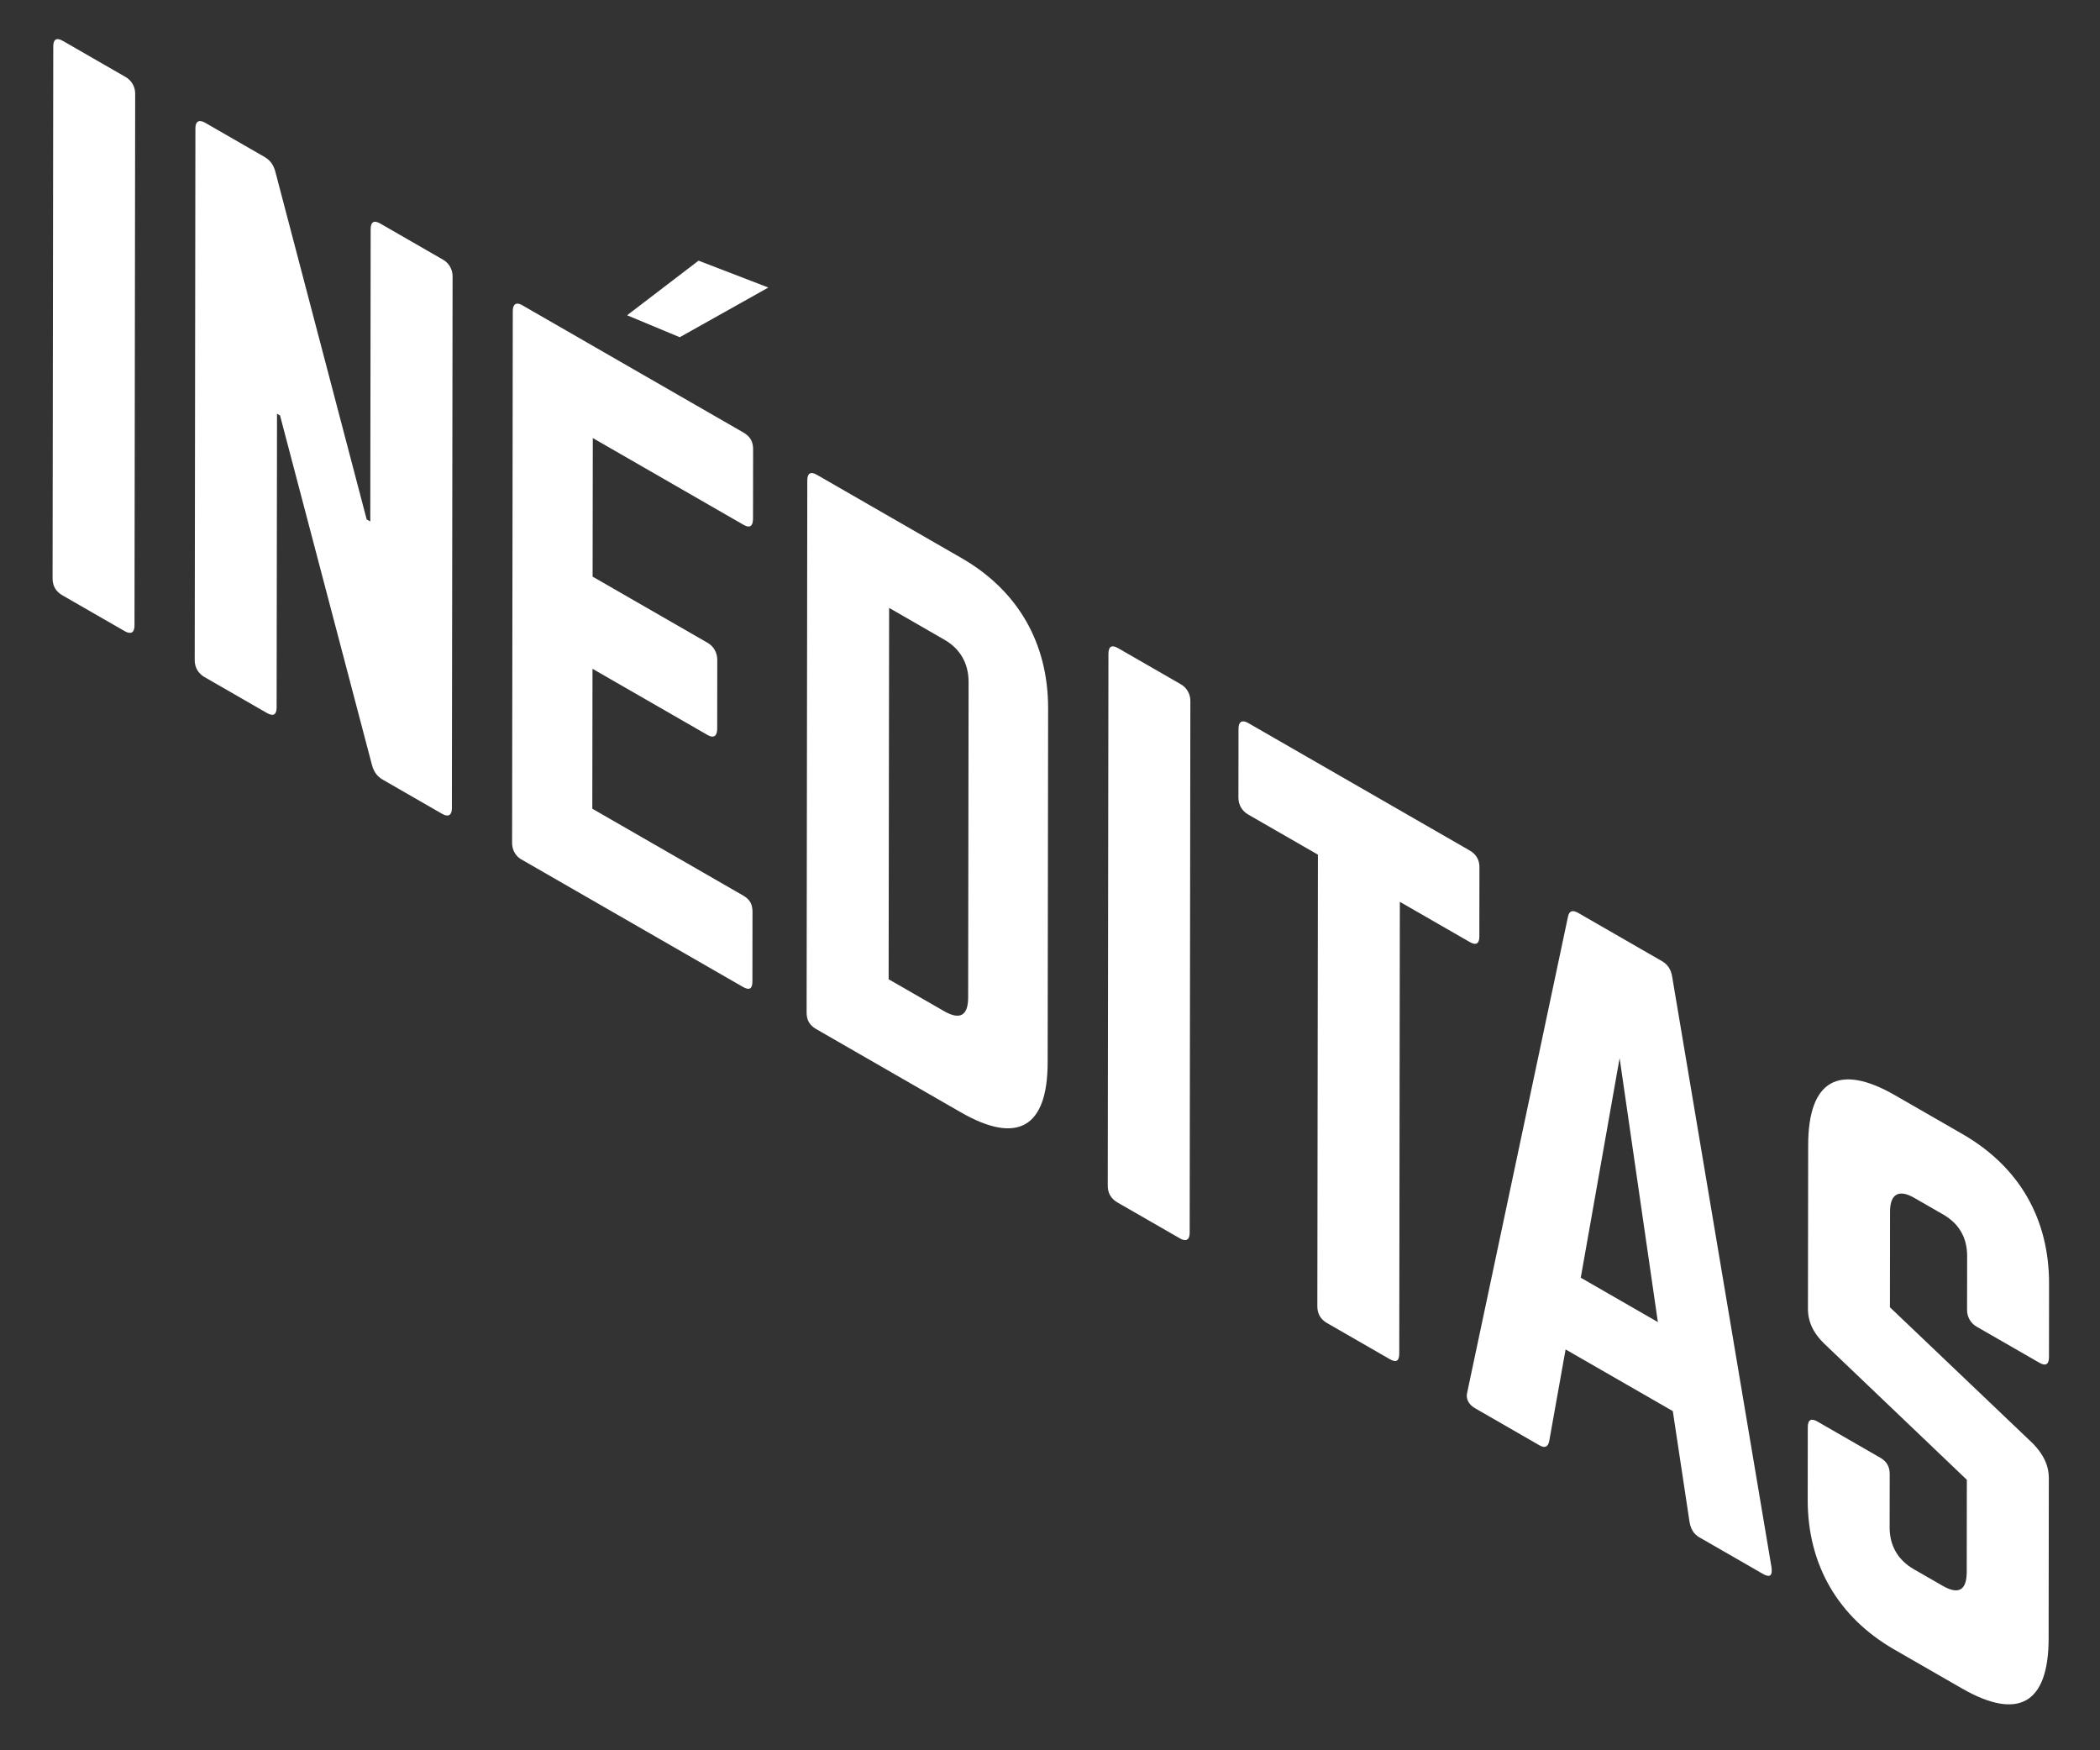
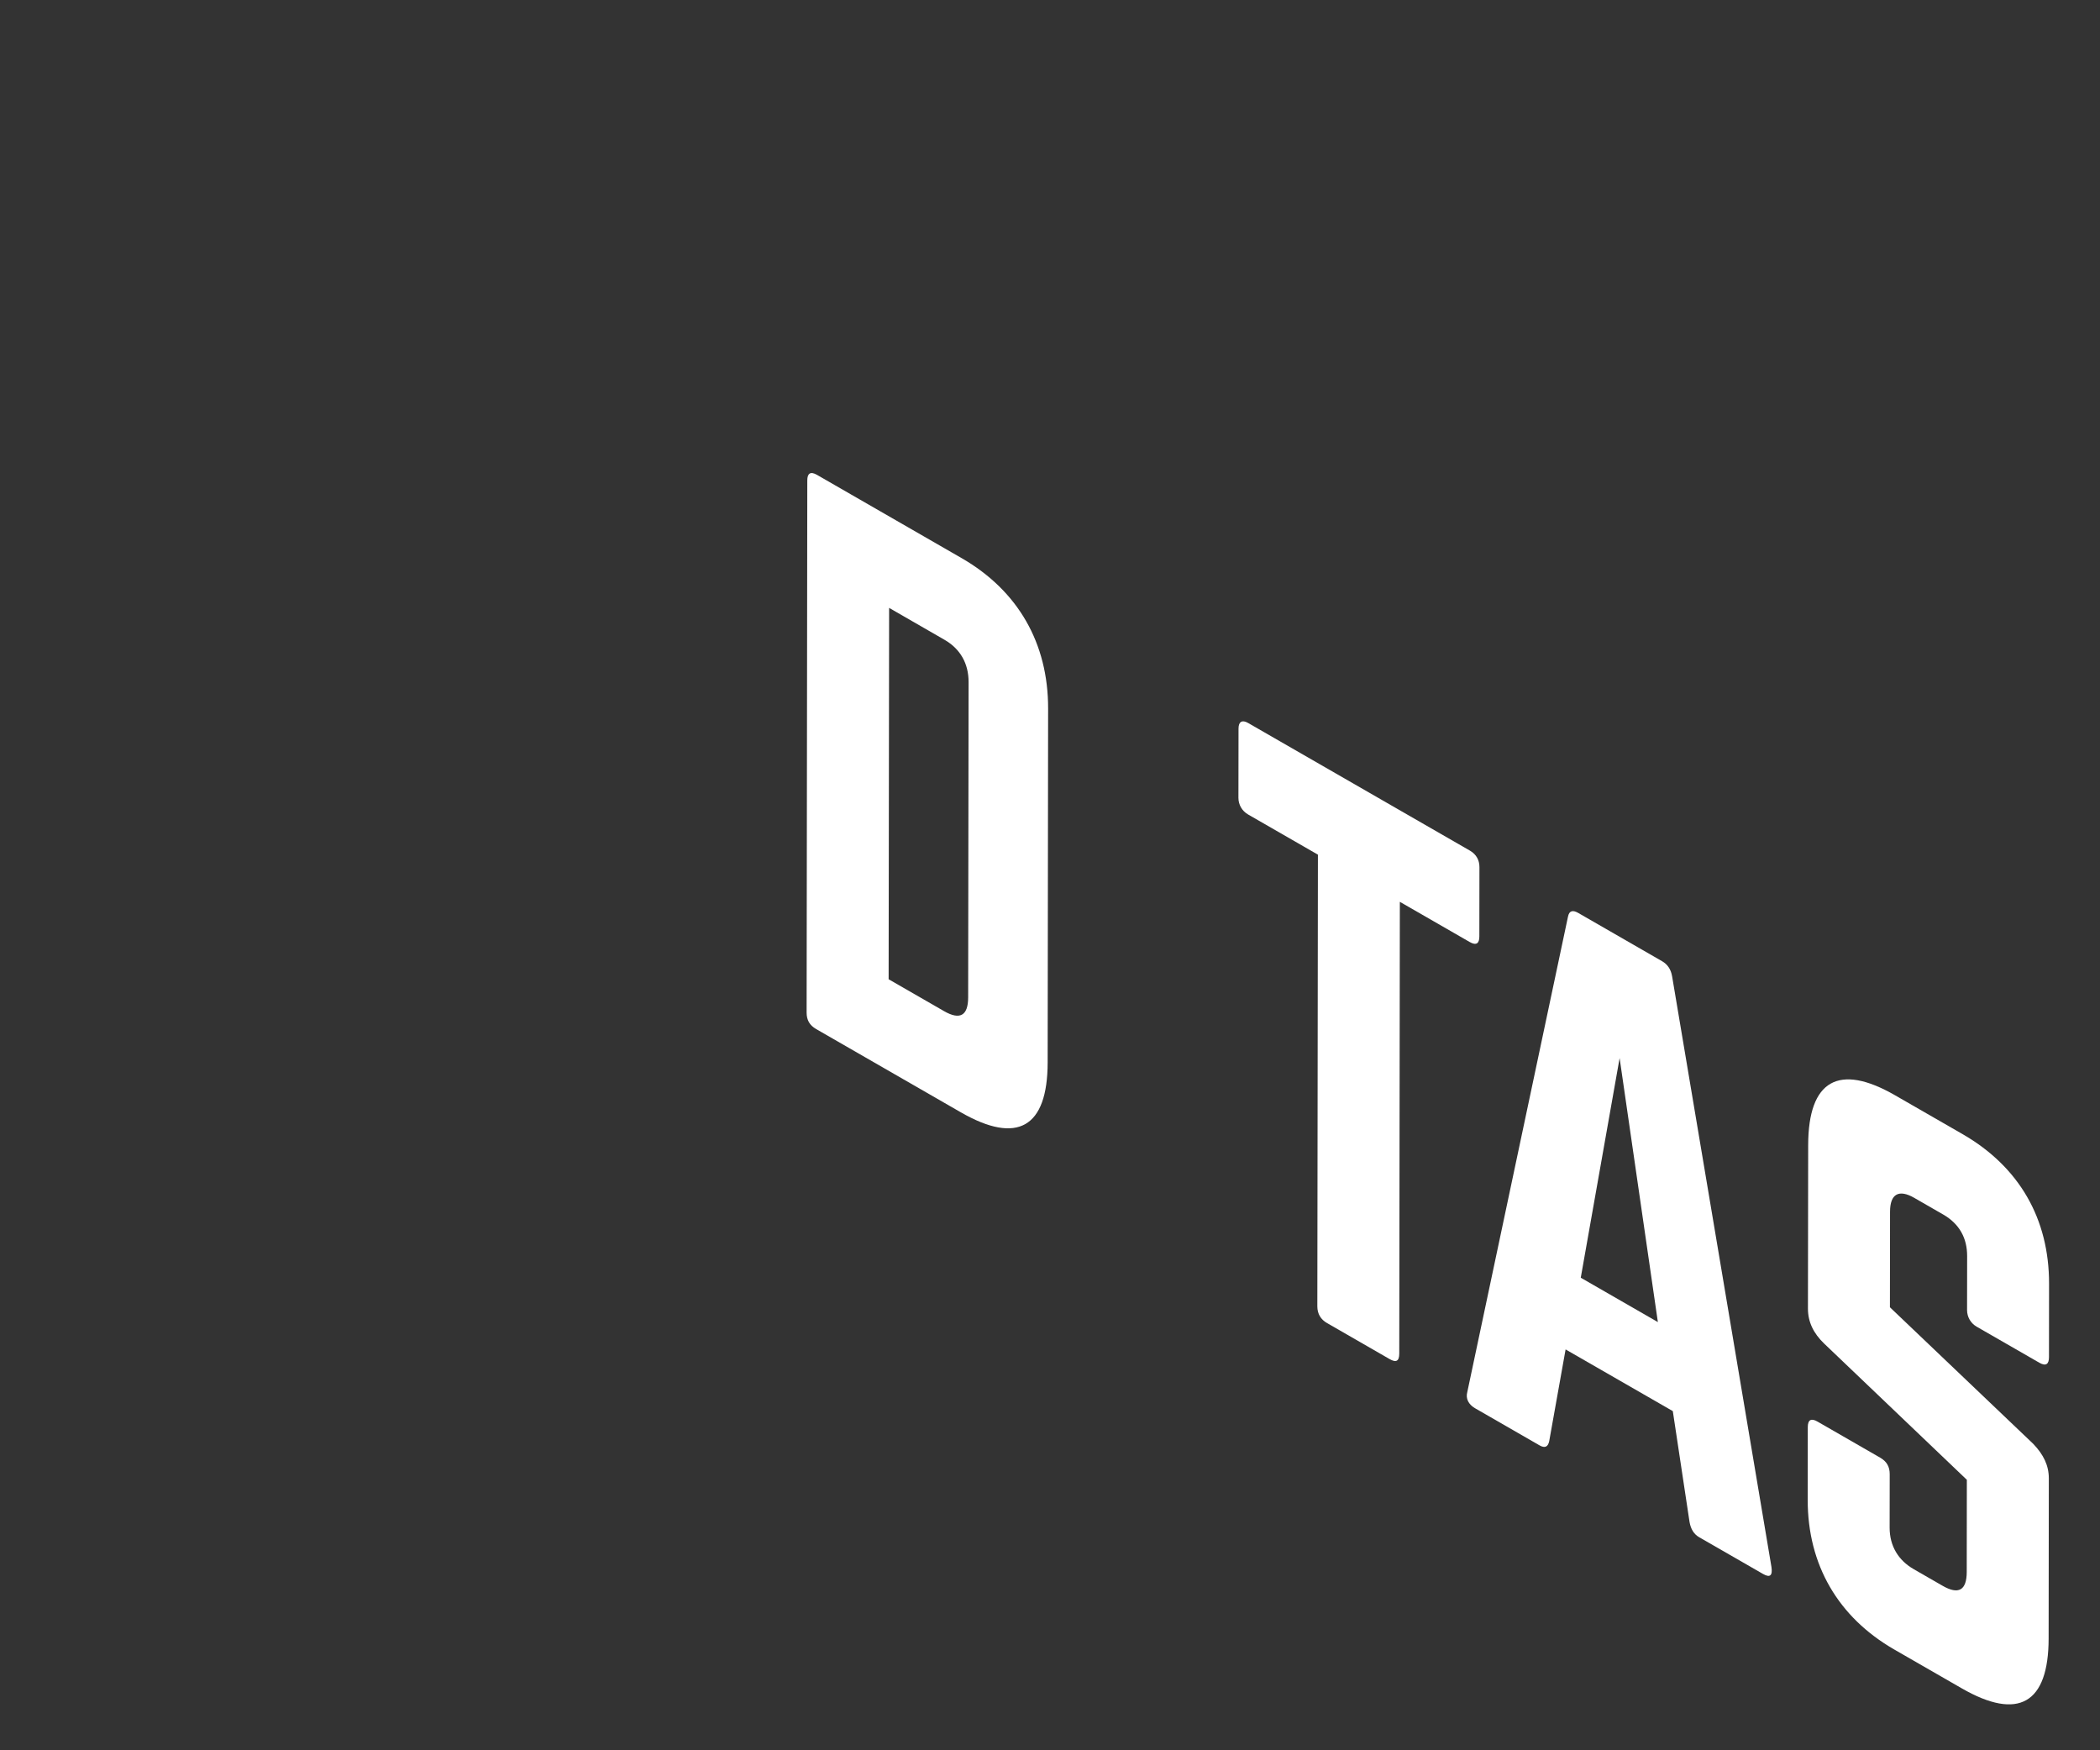
<svg xmlns="http://www.w3.org/2000/svg" version="1.1" id="Capa_1" x="0px" y="0px" width="595.28px" height="496.087px" viewBox="0 0 595.28 496.087" enable-background="new 0 0 595.28 496.087" xml:space="preserve">
  <rect x="0" y="0" width="595.28" height="496.087" fill="#333333" stroke="none" />
-   <polygon fill="#FFFFFF" points="198.013,73.878 177.76,89.356 192.684,95.575 217.806,81.491 " />
  <g>
-     <path fill="#FFFFFF" d="M35.606,21.827c-0.006-0.004-0.012-0.007-0.019-0.011l-17.75-10.215c-1.879-1.084-2.735-0.399-2.741,1.562   l-0.193,150.809c-0.005,1.968,0.85,3.635,2.73,4.72l17.75,10.208c1.712,0.988,2.735,0.398,2.741-1.563l0.193-150.808   C38.324,24.575,37.308,22.809,35.606,21.827" />
-     <path fill="#FFFFFF" d="M125.582,73.594c-0.007-0.004-0.012-0.006-0.012-0.006l-17.764-10.225   c-1.879-1.077-2.728-0.393-2.734,1.575l-0.11,82.858l-1.019-0.581L78.093,48.821c-0.508-2.058-1.533-3.431-3.064-4.315   l-16.906-9.728c-1.705-0.984-2.735-0.389-2.733,1.574L55.197,187.16c-0.006,1.961,1.017,3.725,2.723,4.709l17.757,10.219   c1.879,1.078,2.735,0.391,2.734-1.573l0.112-83.258l0.854,0.492l26.013,98.875c0.509,2.064,1.532,3.439,3.065,4.324l16.905,9.727   c1.705,0.976,2.735,0.39,2.733-1.574l0.2-150.805C128.292,76.338,127.276,74.573,125.582,73.594" />
-     <path fill="#FFFFFF" d="M210.753,122.596l-62.829-36.151c-1.539-0.88-2.562-0.289-2.567,1.671l-0.194,150.808   c-0.005,1.954,1.009,3.72,2.541,4.603l0.017,0.01l62.828,36.151c2.053,1.185,2.736,0.398,2.734-1.566l0.026-19.641   c0.007-2.144-0.672-3.525-2.697-4.695c0,0-0.018-0.01-0.025-0.015L167.9,229.208l0.054-39.657l32.611,18.761   c1.706,0.976,2.728,0.386,2.735-1.773l0.025-19.435c-0.001-2.165-1.025-3.926-2.73-4.912l-32.611-18.763l0.053-39.275   l42.678,24.558c2.053,1.185,2.736,0.2,2.741-1.761l0.027-19.634C213.482,125.345,212.798,123.776,210.753,122.596" />
    <path fill="#FFFFFF" d="M251.897,277.542l0.138-105.253l15.705,9.042c0.008,0.003,0.013,0.008,0.013,0.008   c4.432,2.558,6.81,6.676,6.81,11.976l-0.123,89.341c0,5.307-2.4,6.475-6.837,3.92L251.897,277.542 M272.635,158.211   c-0.027-0.016-0.053-0.031-0.08-0.046l-40.974-23.583c-1.879-1.075-2.735-0.389-2.74,1.571l-0.193,150.808   c-0.007,2.151,0.843,3.624,2.706,4.698c0.008,0.006,0.017,0.01,0.017,0.01l40.979,23.579c16.046,9.232,24.601,4.33,24.625-14.124   l0.13-100.342C297.129,182.349,288.628,167.444,272.635,158.211" />
-     <path fill="#FFFFFF" d="M334.714,193.929c-0.006-0.003-0.011-0.006-0.011-0.006L316.939,183.7   c-1.873-1.081-2.729-0.395-2.734,1.565l-0.194,150.808c-0.004,1.961,0.853,3.637,2.724,4.717l17.758,10.212   c1.713,0.988,2.736,0.398,2.741-1.563l0.193-150.807C337.425,196.674,336.409,194.907,334.714,193.929" />
    <path fill="#FFFFFF" d="M416.668,241.082c0,0-0.013-0.006-0.02-0.011l-62.835-36.156c-1.707-0.985-2.729-0.394-2.733,1.574   l-0.027,19.634c0.003,1.964,1.025,3.728,2.73,4.714l19.804,11.392l-0.166,128.032c0.002,2.154,1.016,3.722,2.709,4.699   c0.007,0.004,0.015,0.008,0.015,0.008l17.758,10.22c1.878,1.085,2.734,0.588,2.74-1.571l0.166-128.021l19.804,11.392   c1.879,1.077,2.735,0.391,2.732-1.573l0.026-19.634C419.377,243.827,418.527,242.155,416.668,241.082" />
    <path fill="#FFFFFF" d="M448.094,362.131l11.013-62.247l10.844,74.825L448.094,362.131 M471.131,272.421   c-0.008-0.004-0.016-0.01-0.023-0.014l-23.734-13.663c-1.532-0.877-2.562-0.688-2.906,1.084l-28.533,134.694   c-0.518,1.857,0.332,3.529,2.196,4.605c0,0,0.014,0.006,0.021,0.011l18.264,10.512c1.539,0.881,2.396,0.393,2.732-1.184   l4.648-26.008l30.392,17.482l4.74,31.419c0.342,1.962,1.19,3.434,2.731,4.324l18.097,10.406c2.046,1.181,2.735,0.397,2.395-1.962   l-28.145-167.304C473.666,274.676,472.65,273.297,471.131,272.421" />
    <path fill="#FFFFFF" d="M556.38,321.468c-0.027-0.016-0.056-0.032-0.082-0.048l-19.124-11   c-15.879-9.135-24.594-4.326-24.617,14.129l-0.065,46.339c-0.003,3.733,1.529,6.973,4.604,9.922l40.438,38.597l-0.031,26.12   c-0.007,5.295-2.398,6.475-6.836,3.922l-8.196-4.716c0,0-0.015-0.008-0.021-0.012c-4.259-2.459-6.811-6.479-6.803-11.771   l0.022-15.121c0.006-2.15-0.845-3.624-2.707-4.699c-0.008-0.004-0.016-0.009-0.016-0.009l-17.76-10.22   c-1.712-0.988-2.734-0.589-2.74,1.57l-0.021,20.62c-0.022,18.43,8.642,33.24,24.483,42.386c0.019,0.012,0.041,0.024,0.061,0.035   l19.124,11.001c16.045,9.229,24.602,4.329,24.624-14.133l0.056-45.356c0.003-3.733-1.53-6.781-4.432-9.82l-40.612-38.698   l0.033-27.1c0.008-5.104,2.573-6.375,6.845-3.918l8.196,4.717c0.015,0.007,0.027,0.015,0.042,0.023   c4.574,2.642,6.78,6.667,6.773,11.754l-0.021,15.312c0.002,1.972,1.024,3.737,2.73,4.722l17.758,10.211   c1.871,1.08,2.729,0.394,2.733-1.567l0.022-20.817C580.872,345.415,572.373,330.702,556.38,321.468" />
  </g>
</svg>